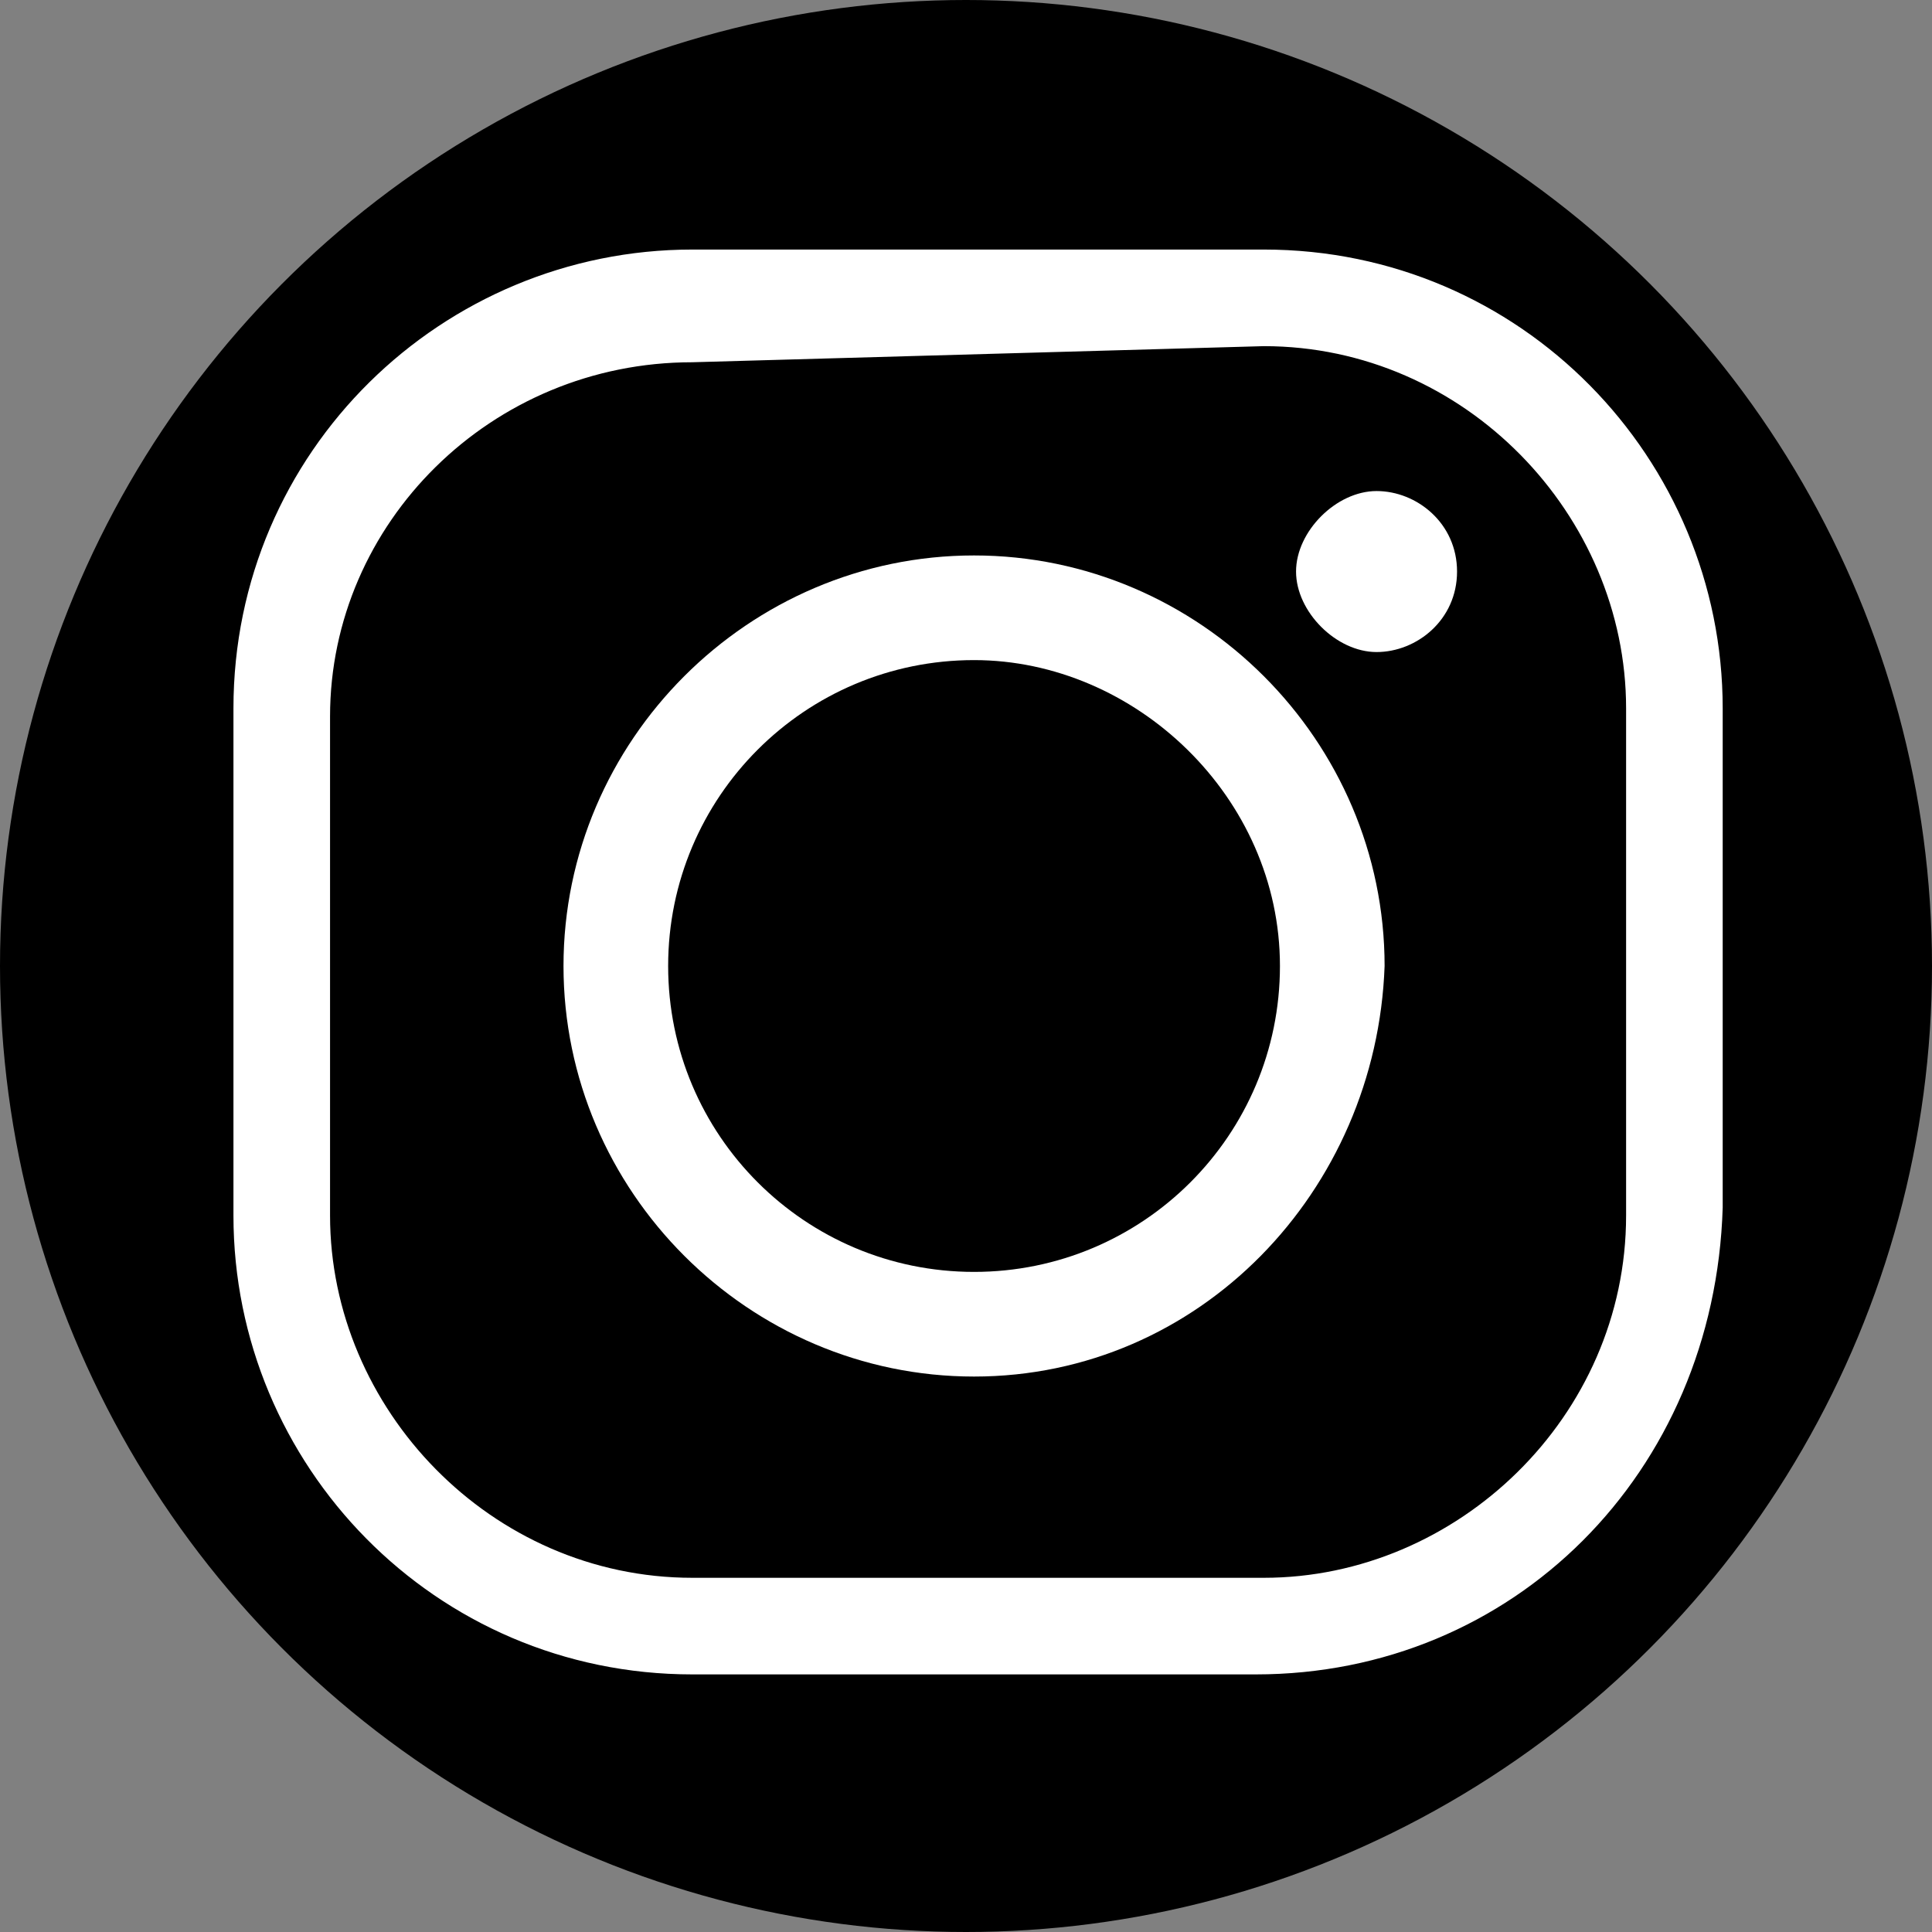
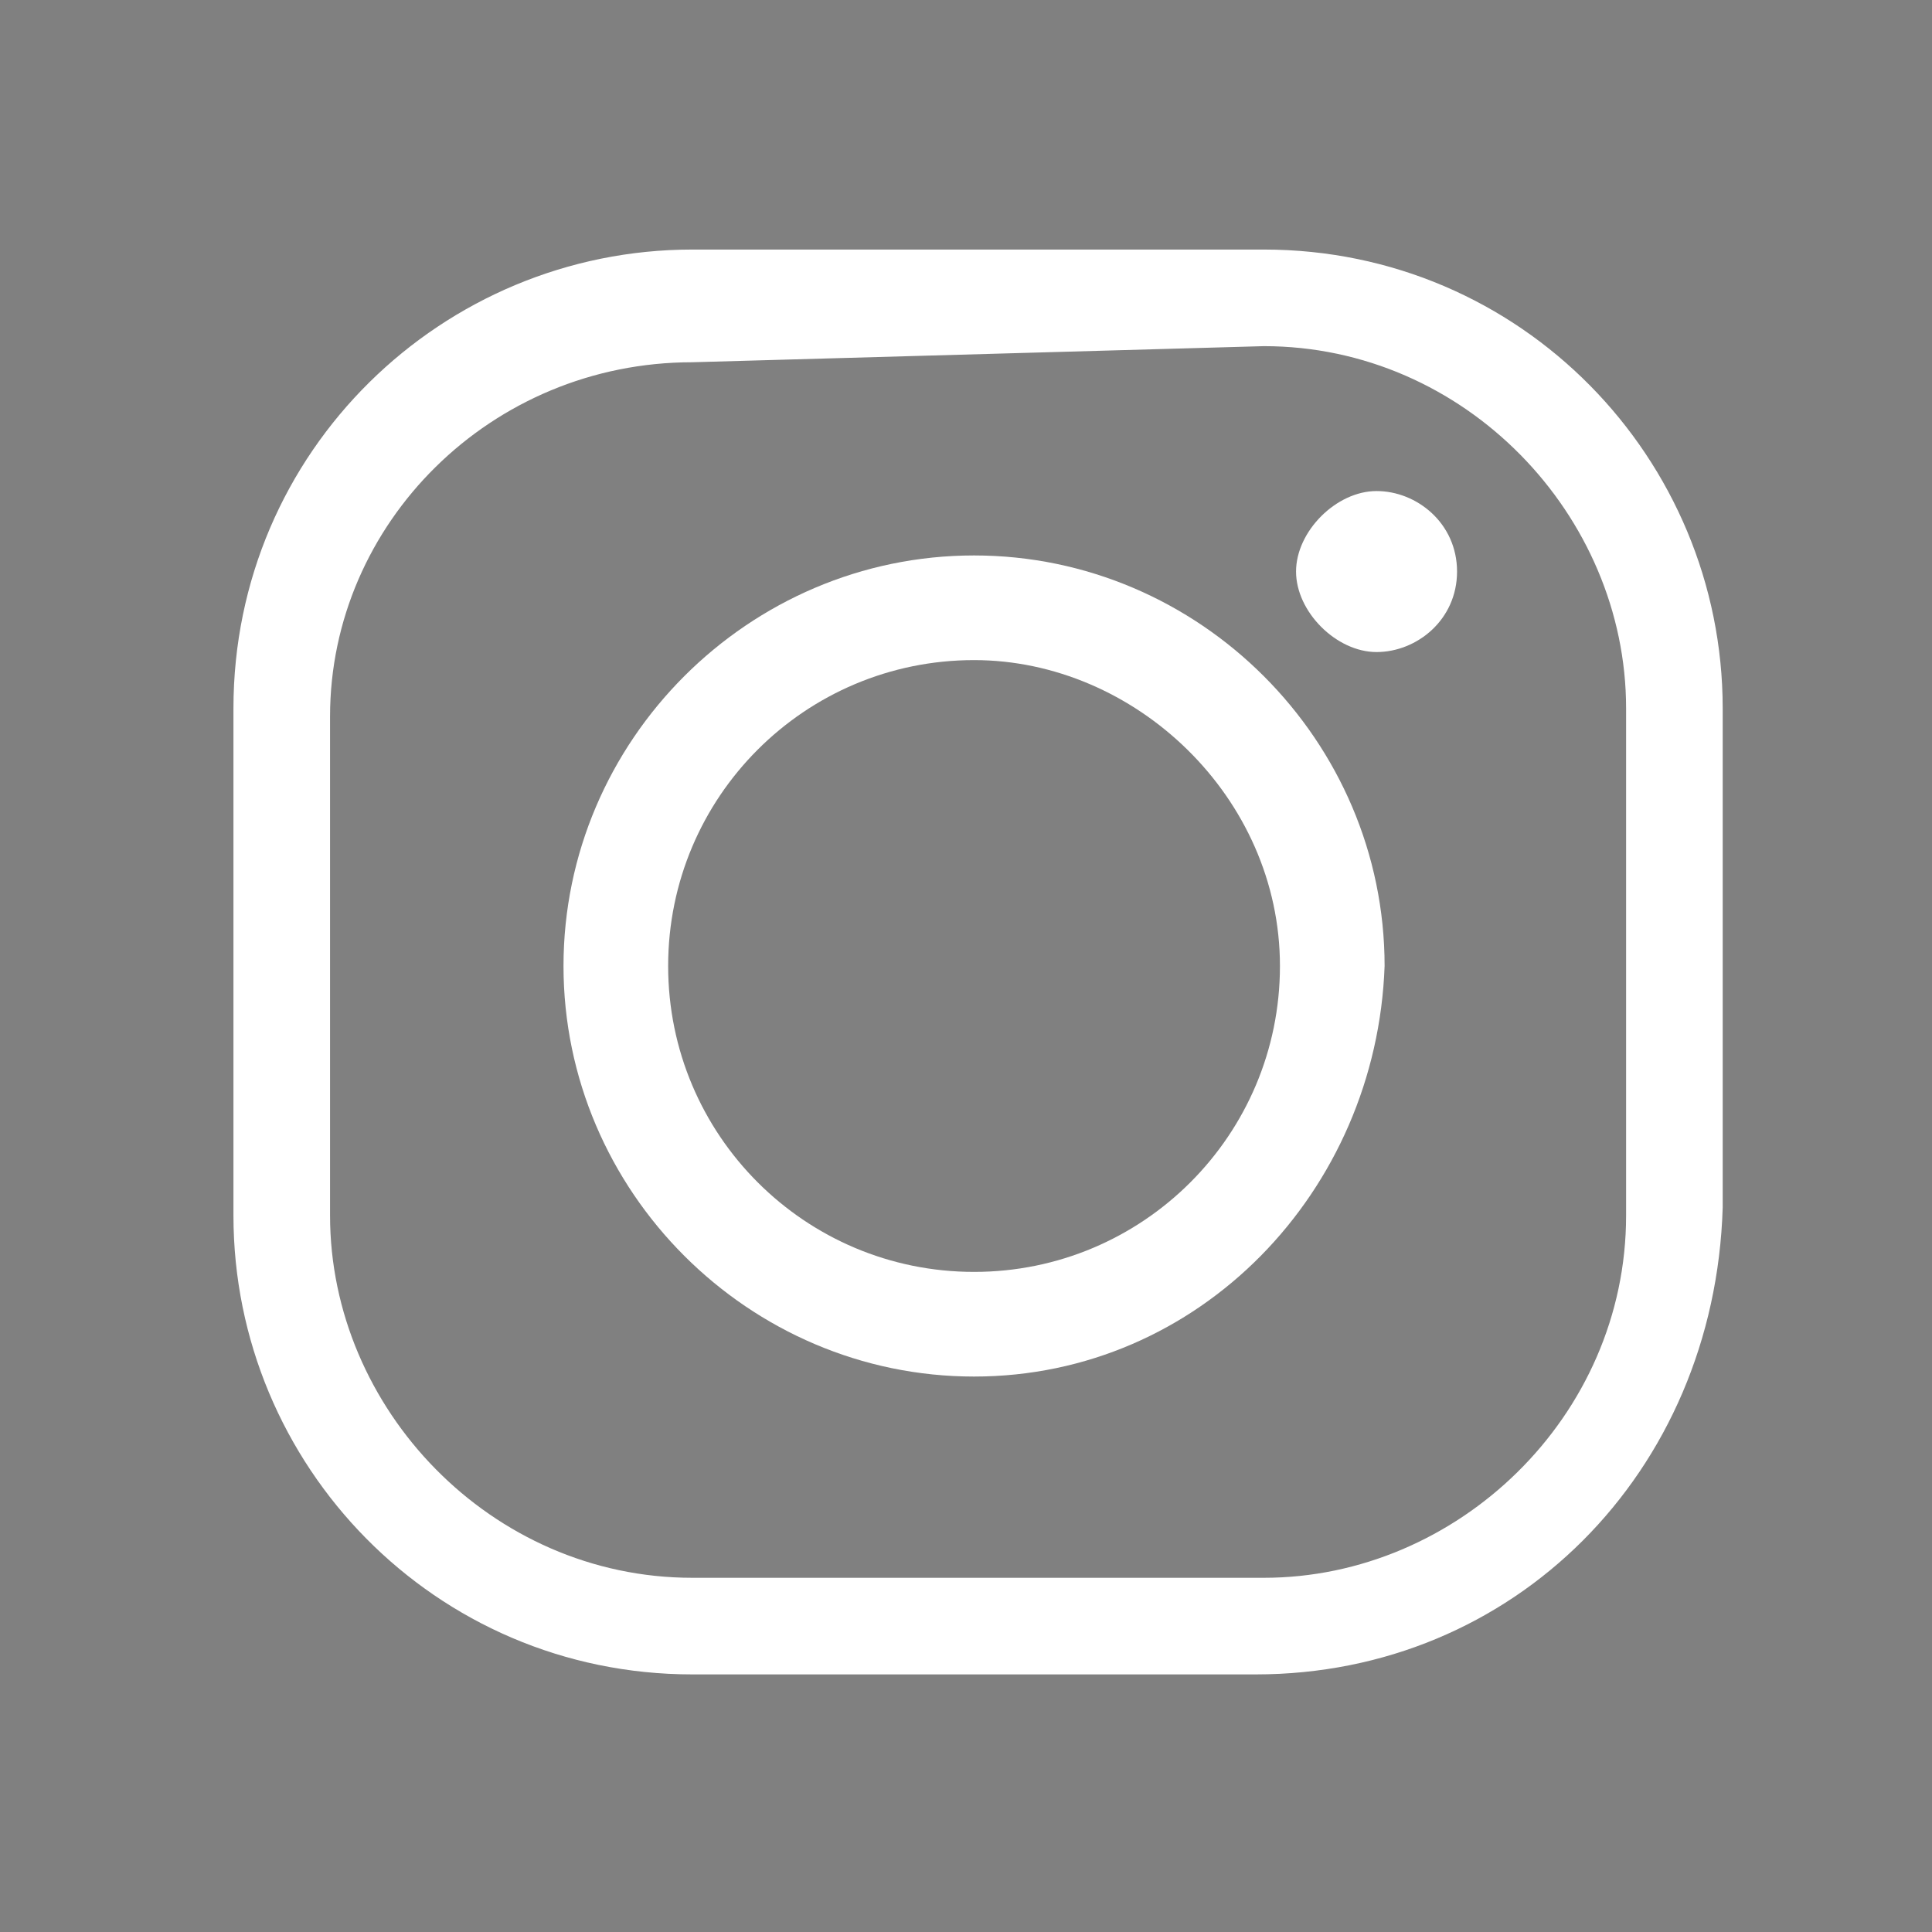
<svg xmlns="http://www.w3.org/2000/svg" version="1.1" id="Ebene_1" x="0px" y="0px" viewBox="0 0 24 24" style="enable-background:new 0 0 24 24;" xml:space="preserve">
  <rect x="0" y="0" width="24" height="24" fill="#808080" stroke="none" />
  <style type="text/css">
	.st0{fill:#FFFFFF;}
</style>
  <g>
-     <circle cx="12" cy="12" r="12" />
-   </g>
+     </g>
  <g>
    <g>
      <g>
        <path class="st0" d="M15.6,20.8h-7c-3.2,0-5.7-2.6-5.7-5.7V8.8c0-3.2,2.6-5.7,5.7-5.7h7.1c3.2,0,5.7,2.6,5.7,5.7V15     C21.3,18.3,18.8,20.8,15.6,20.8z M8.6,4.5c-2.5,0-4.5,2-4.5,4.4v6.2c0,2.4,2,4.5,4.5,4.5h7.1c2.4,0,4.5-2,4.5-4.5V8.8     c0-2.4-2-4.5-4.5-4.5L8.6,4.5L8.6,4.5z" />
      </g>
      <g>
        <path class="st0" d="M12.1,17.1C9.3,17.1,7,14.8,7,12s2.3-5.1,5.1-5.1s5.1,2.3,5.1,5.1C17.1,14.8,14.9,17.1,12.1,17.1z M12.1,8.2     C10,8.2,8.3,9.9,8.3,12s1.7,3.8,3.8,3.8s3.8-1.7,3.8-3.8S14.1,8.2,12.1,8.2z" />
      </g>
      <g>
        <path class="st0" d="M18.1,7.1c0,0.6-0.5,1-1,1s-1-0.5-1-1s0.5-1,1-1S18.1,6.5,18.1,7.1z" />
      </g>
    </g>
  </g>
</svg>